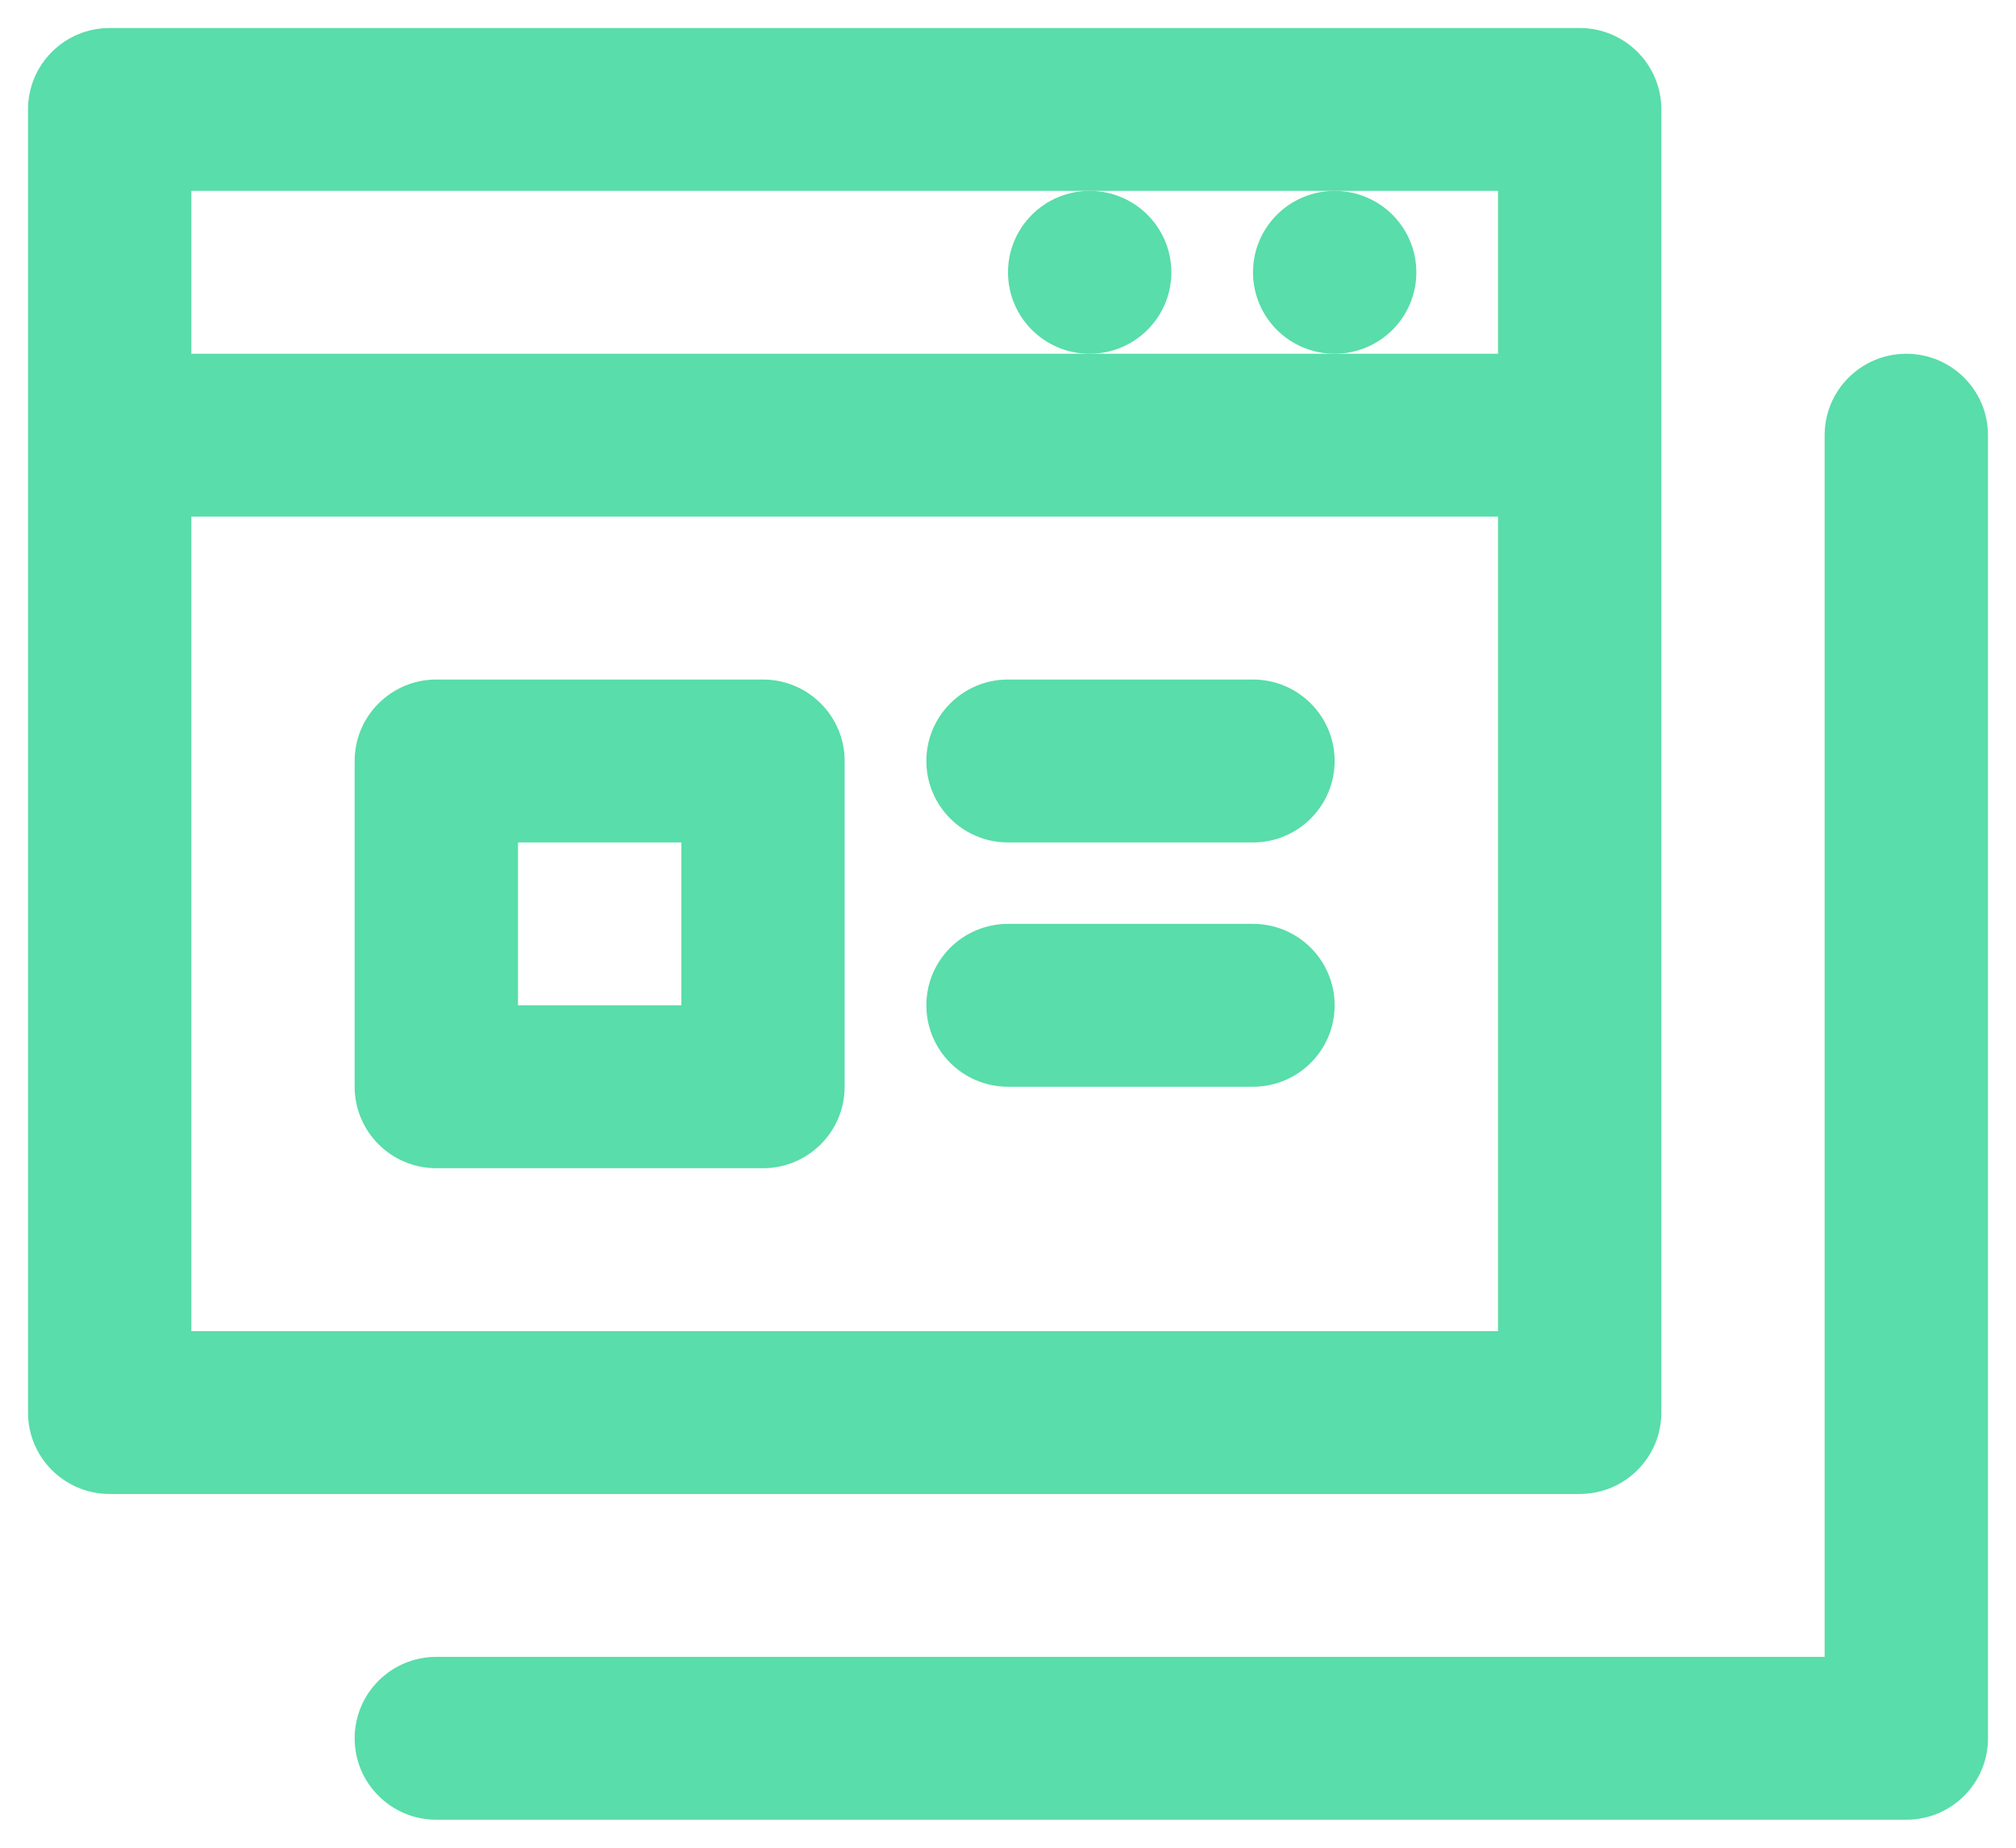
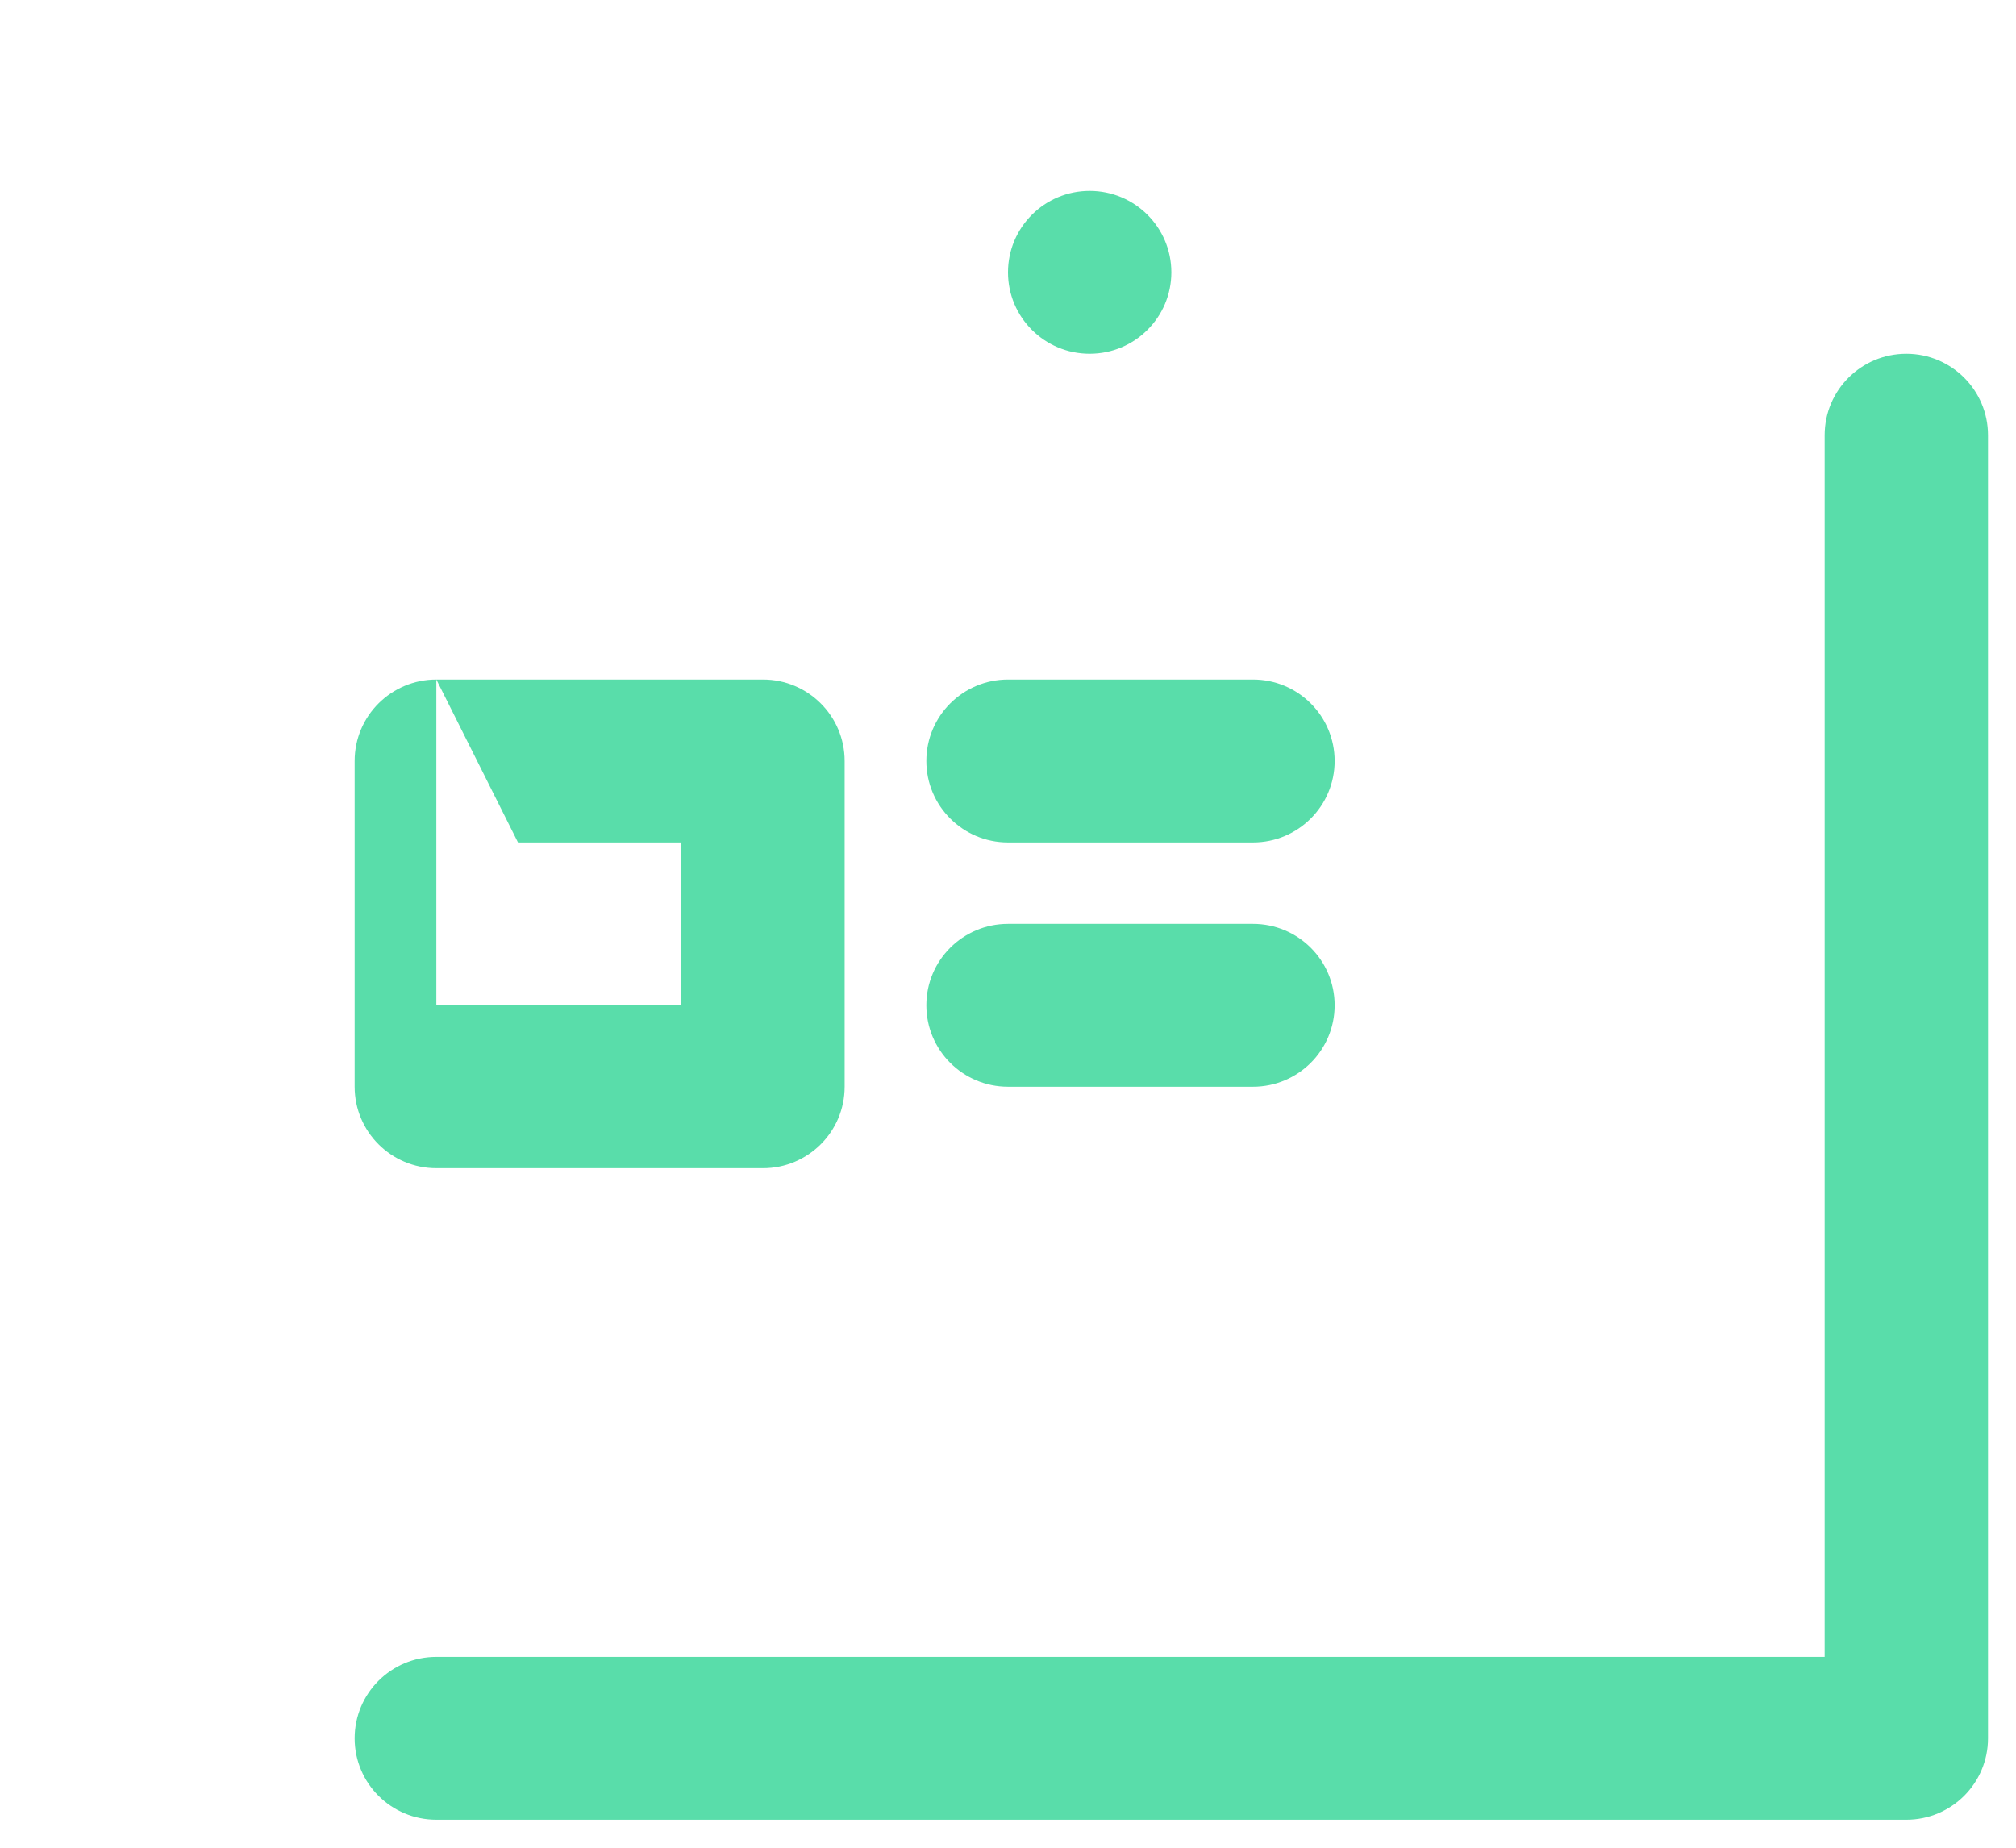
<svg xmlns="http://www.w3.org/2000/svg" width="36" height="33" viewBox="0 0 36 33" fill="none">
  <path d="M19.458 3.409C20.264 3.409 20.917 4.06 20.917 4.864C20.917 5.667 20.264 6.318 19.458 6.318C18.653 6.318 18 5.667 18 4.864C18 4.06 18.653 3.409 19.458 3.409Z" fill="#59DDAA" />
-   <path d="M23.833 3.409C24.639 3.409 25.292 4.06 25.292 4.864C25.292 5.667 24.639 6.318 23.833 6.318C23.028 6.318 22.375 5.667 22.375 4.864C22.375 4.06 23.028 3.409 23.833 3.409Z" fill="#59DDAA" />
-   <path fill-rule="evenodd" clip-rule="evenodd" d="M7.792 12.136C6.986 12.136 6.333 12.788 6.333 13.591V19.409C6.333 20.212 6.986 20.864 7.792 20.864H13.625C14.43 20.864 15.083 20.212 15.083 19.409V13.591C15.083 12.788 14.43 12.136 13.625 12.136H7.792ZM9.25 15.046V17.954H12.167V15.046H9.25Z" fill="#59DDAA" />
+   <path fill-rule="evenodd" clip-rule="evenodd" d="M7.792 12.136C6.986 12.136 6.333 12.788 6.333 13.591V19.409C6.333 20.212 6.986 20.864 7.792 20.864H13.625C14.43 20.864 15.083 20.212 15.083 19.409V13.591C15.083 12.788 14.43 12.136 13.625 12.136H7.792ZV17.954H12.167V15.046H9.25Z" fill="#59DDAA" />
  <path d="M18 16.5C17.195 16.5 16.542 17.151 16.542 17.954C16.542 18.758 17.195 19.409 18 19.409H22.375C23.18 19.409 23.833 18.758 23.833 17.954C23.833 17.151 23.18 16.5 22.375 16.5H18Z" fill="#59DDAA" />
  <path d="M18 12.136C17.195 12.136 16.542 12.788 16.542 13.591C16.542 14.394 17.195 15.046 18 15.046H22.375C23.18 15.046 23.833 14.394 23.833 13.591C23.833 12.788 23.18 12.136 22.375 12.136H18Z" fill="#59DDAA" />
-   <path fill-rule="evenodd" clip-rule="evenodd" d="M28.208 0.5C29.014 0.5 29.667 1.151 29.667 1.955V25.227C29.667 26.031 29.014 26.682 28.208 26.682H1.958C1.153 26.682 0.5 26.031 0.5 25.227V1.955C0.5 1.151 1.153 0.5 1.958 0.5H28.208ZM19.458 3.409H3.417V6.318H19.458H23.833H26.75V3.409H23.833H19.458ZM26.75 9.227H3.417V23.773H26.75V9.227Z" fill="#59DDAA" />
  <path d="M7.792 29.591C6.986 29.591 6.333 30.242 6.333 31.046C6.333 31.849 6.986 32.5 7.792 32.5H34.042C34.847 32.5 35.5 31.849 35.5 31.046V7.773C35.5 6.969 34.847 6.318 34.042 6.318C33.236 6.318 32.583 6.969 32.583 7.773V29.591H7.792Z" fill="#59DDAA" />
</svg>